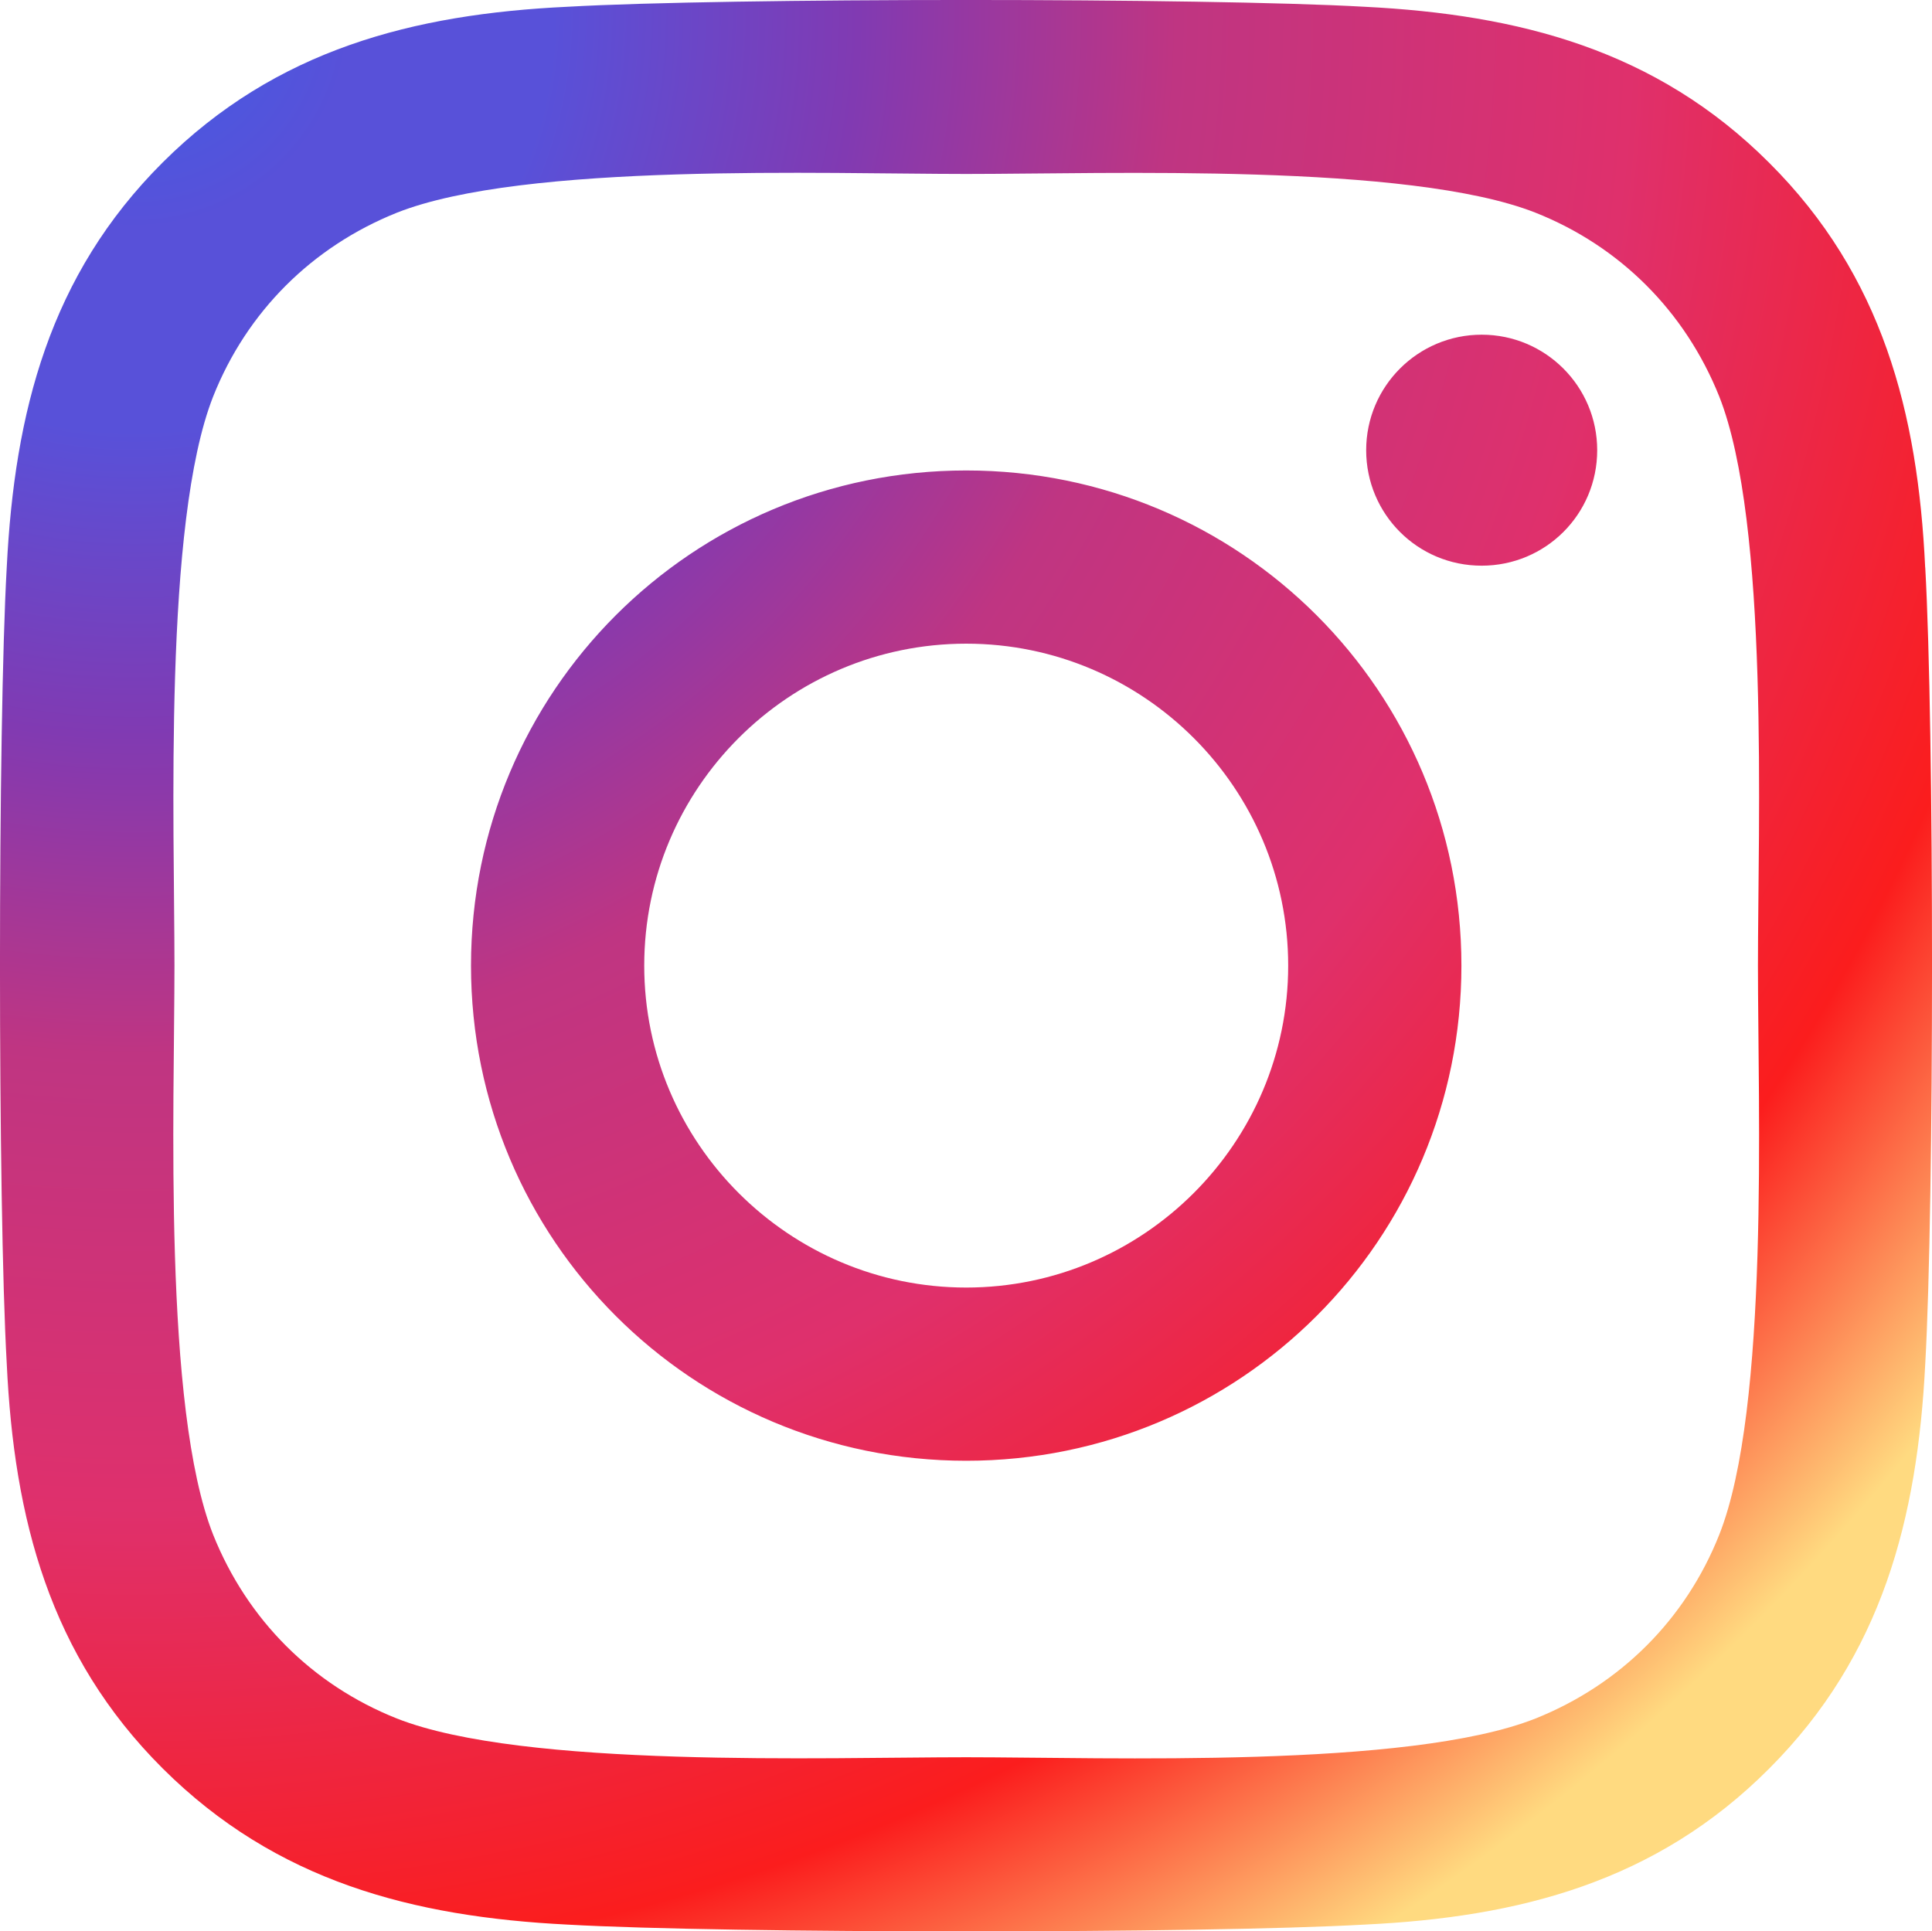
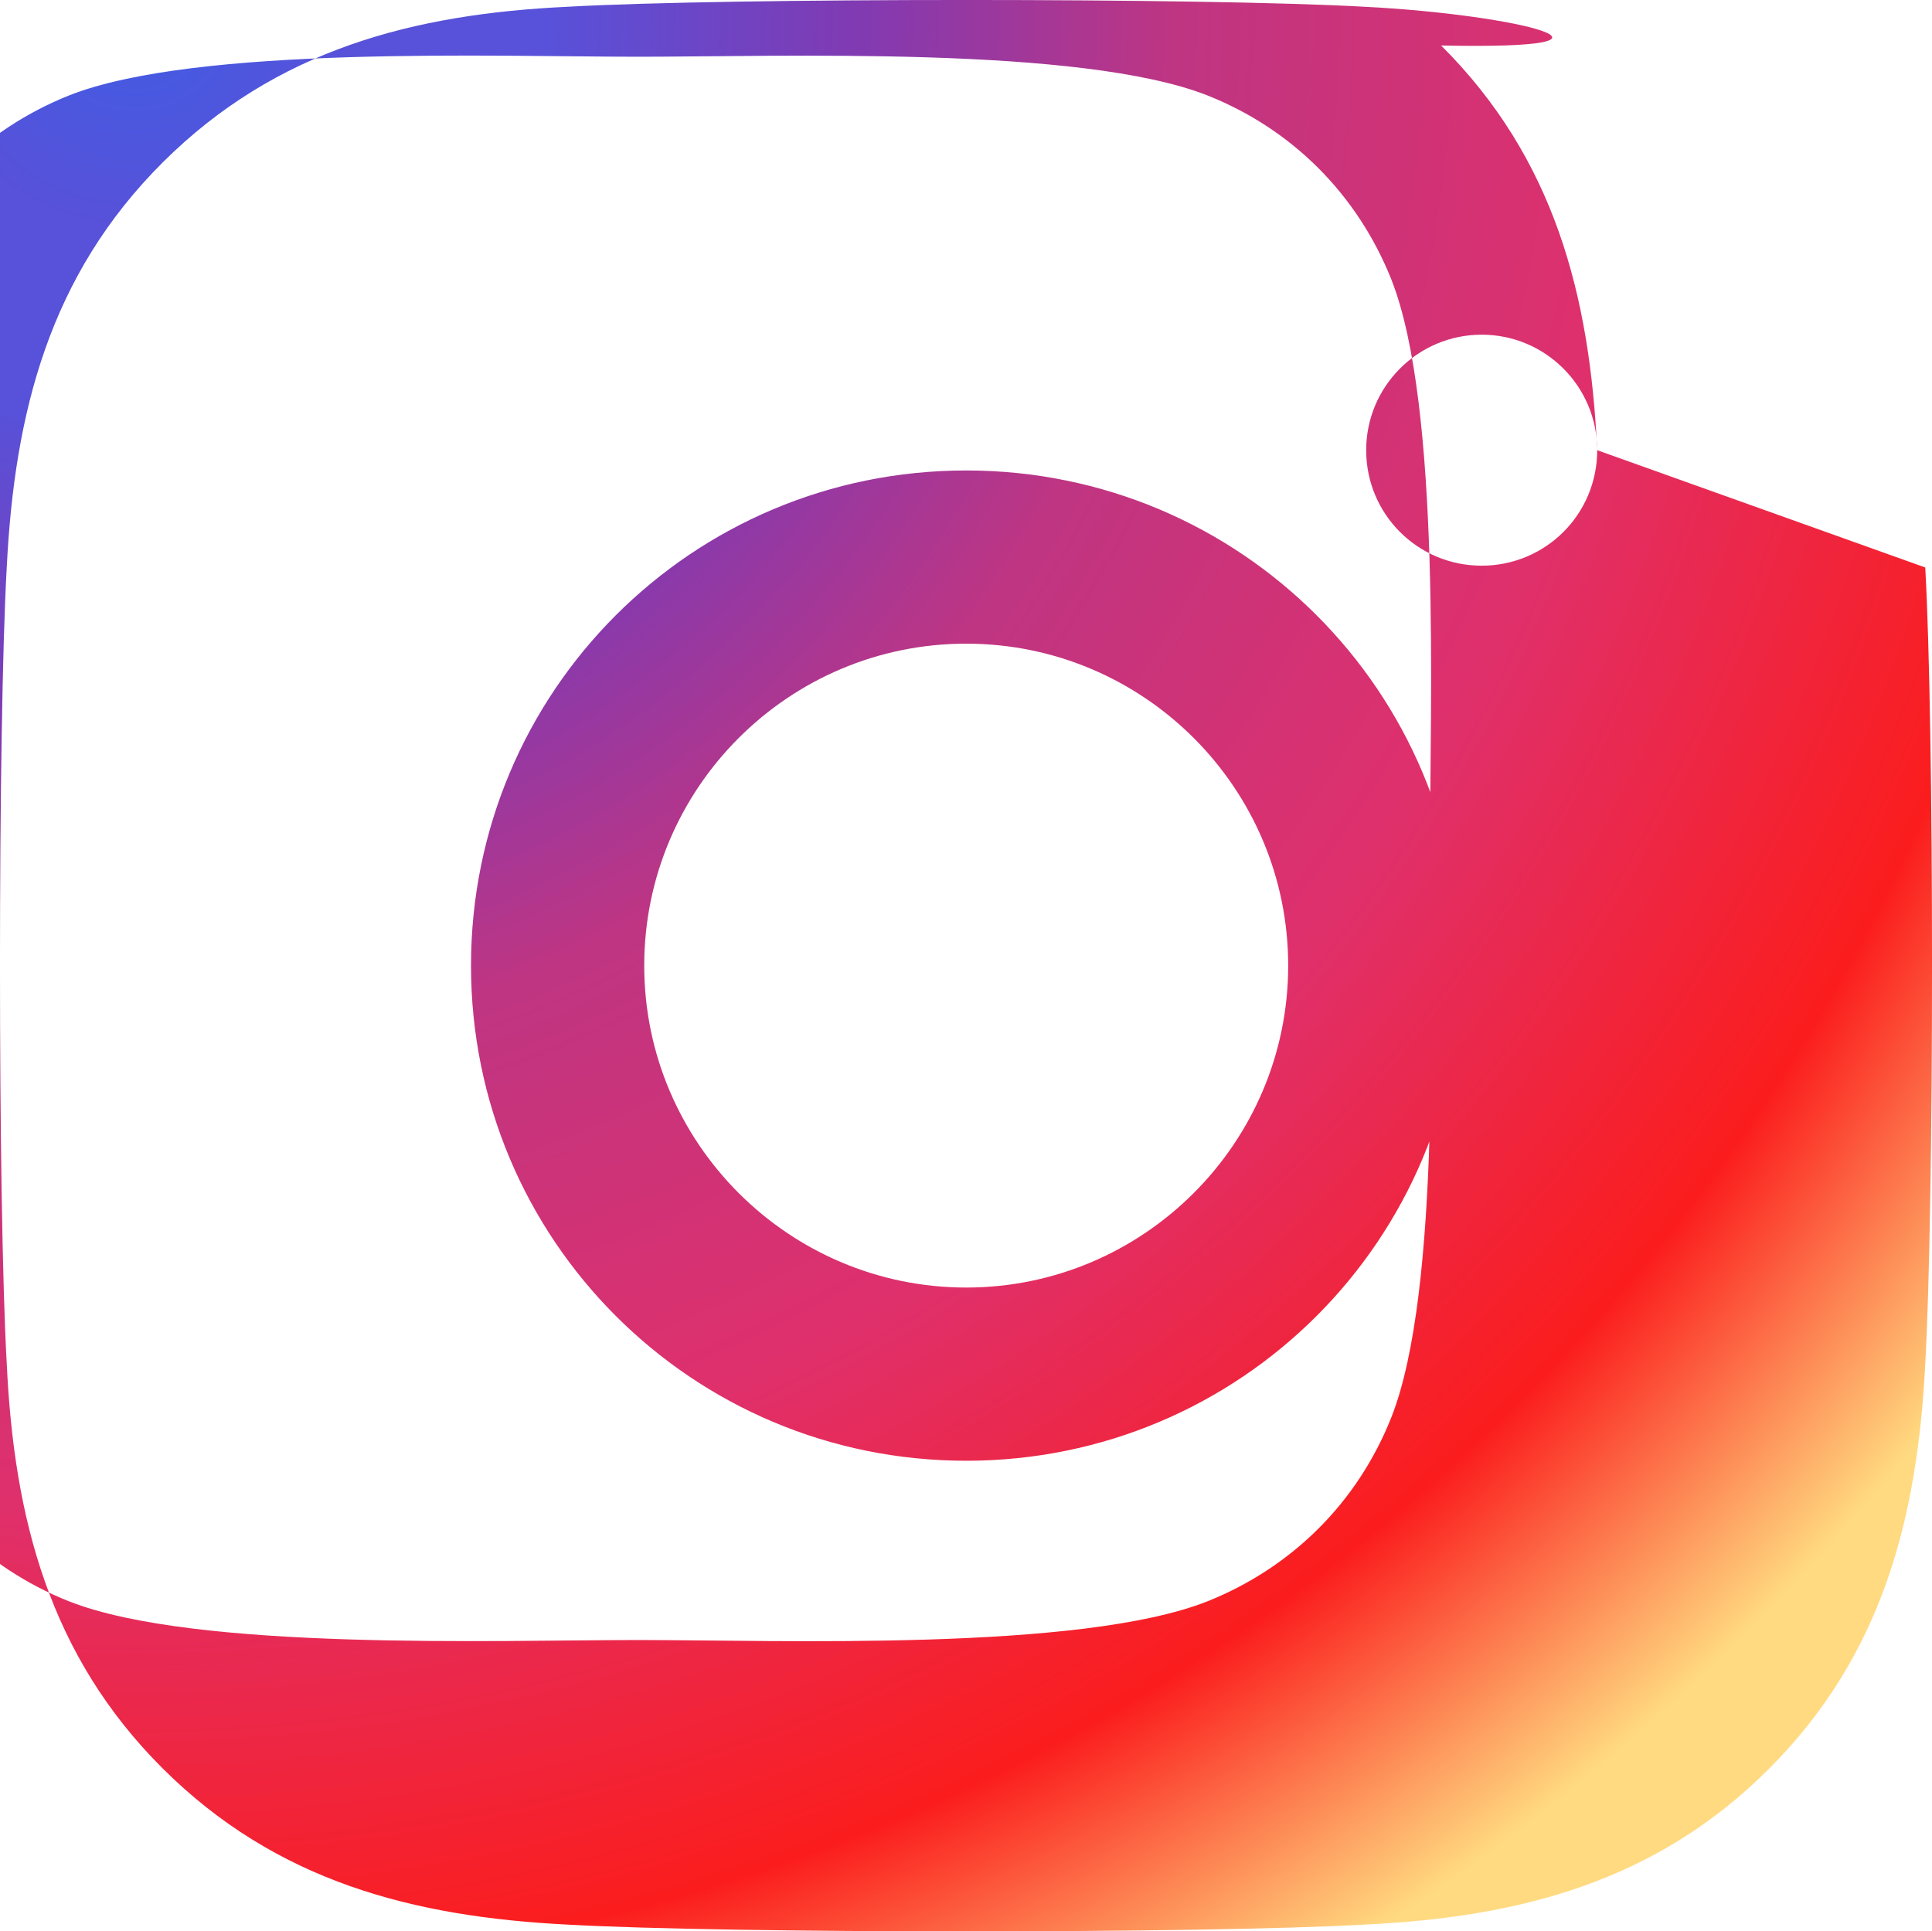
<svg xmlns="http://www.w3.org/2000/svg" id="a" data-name="レイヤー 1" viewBox="0 0 28.016 28.009">
  <defs>
    <style>
      .c {
        fill: url(#b);
      }
    </style>
    <radialGradient id="b" data-name="名称未設定グラデーション 47" cx="1.955" cy=".184" fx="1.955" fy=".184" r="33.13" gradientUnits="userSpaceOnUse">
      <stop offset="0" stop-color="#405de4" />
      <stop offset=".095" stop-color="#5851d9" />
      <stop offset=".183" stop-color="#5851d9" />
      <stop offset=".317" stop-color="#813ab2" />
      <stop offset=".456" stop-color="#bf3582" />
      <stop offset=".655" stop-color="#df306c" />
      <stop offset=".858" stop-color="#fb1d1d" />
      <stop offset="1" stop-color="#ffda80" />
    </radialGradient>
  </defs>
-   <path class="c" d="m14.011,6.823c-3.975,0-7.181,3.206-7.181,7.181s3.206,7.181,7.181,7.181,7.181-3.206,7.181-7.181-3.206-7.181-7.181-7.181Zm0,11.85c-2.569,0-4.669-2.094-4.669-4.669s2.094-4.669,4.669-4.669,4.669,2.094,4.669,4.669-2.1,4.669-4.669,4.669h0Zm9.15-12.144c0,.931-.75,1.675-1.675,1.675-.931,0-1.675-.75-1.675-1.675s.75-1.675,1.675-1.675,1.675.75,1.675,1.675Zm4.756,1.7c-.106-2.244-.619-4.231-2.263-5.869C24.017.723,22.03.211,19.786.098,17.473-.033,10.542-.033,8.23.098c-2.237.106-4.225.619-5.869,2.256C.717,3.992.211,5.98.098,8.223-.033,10.536-.033,17.467.098,19.78c.106,2.244.619,4.231,2.263,5.869,1.644,1.637,3.625,2.15,5.869,2.263,2.312.131,9.244.131,11.556,0,2.244-.106,4.231-.619,5.869-2.263,1.637-1.637,2.15-3.625,2.263-5.869.131-2.312.131-9.238,0-11.55h0Zm-2.987,14.031c-.487,1.225-1.431,2.169-2.663,2.663-1.844.731-6.219.562-8.256.562s-6.419.163-8.256-.562c-1.225-.487-2.169-1.431-2.663-2.663-.731-1.844-.562-6.219-.562-8.256s-.163-6.419.562-8.256c.487-1.225,1.431-2.169,2.663-2.663,1.844-.731,6.219-.562,8.256-.562s6.419-.163,8.256.562c1.225.487,2.169,1.431,2.663,2.663.731,1.844.562,6.219.562,8.256s.169,6.419-.562,8.256Z" />
+   <path class="c" d="m14.011,6.823c-3.975,0-7.181,3.206-7.181,7.181s3.206,7.181,7.181,7.181,7.181-3.206,7.181-7.181-3.206-7.181-7.181-7.181Zm0,11.85c-2.569,0-4.669-2.094-4.669-4.669s2.094-4.669,4.669-4.669,4.669,2.094,4.669,4.669-2.1,4.669-4.669,4.669h0Zm9.15-12.144c0,.931-.75,1.675-1.675,1.675-.931,0-1.675-.75-1.675-1.675s.75-1.675,1.675-1.675,1.675.75,1.675,1.675Zc-.106-2.244-.619-4.231-2.263-5.869C24.017.723,22.03.211,19.786.098,17.473-.033,10.542-.033,8.23.098c-2.237.106-4.225.619-5.869,2.256C.717,3.992.211,5.98.098,8.223-.033,10.536-.033,17.467.098,19.78c.106,2.244.619,4.231,2.263,5.869,1.644,1.637,3.625,2.15,5.869,2.263,2.312.131,9.244.131,11.556,0,2.244-.106,4.231-.619,5.869-2.263,1.637-1.637,2.15-3.625,2.263-5.869.131-2.312.131-9.238,0-11.55h0Zm-2.987,14.031c-.487,1.225-1.431,2.169-2.663,2.663-1.844.731-6.219.562-8.256.562s-6.419.163-8.256-.562c-1.225-.487-2.169-1.431-2.663-2.663-.731-1.844-.562-6.219-.562-8.256s-.163-6.419.562-8.256c.487-1.225,1.431-2.169,2.663-2.663,1.844-.731,6.219-.562,8.256-.562s6.419-.163,8.256.562c1.225.487,2.169,1.431,2.663,2.663.731,1.844.562,6.219.562,8.256s.169,6.419-.562,8.256Z" />
</svg>